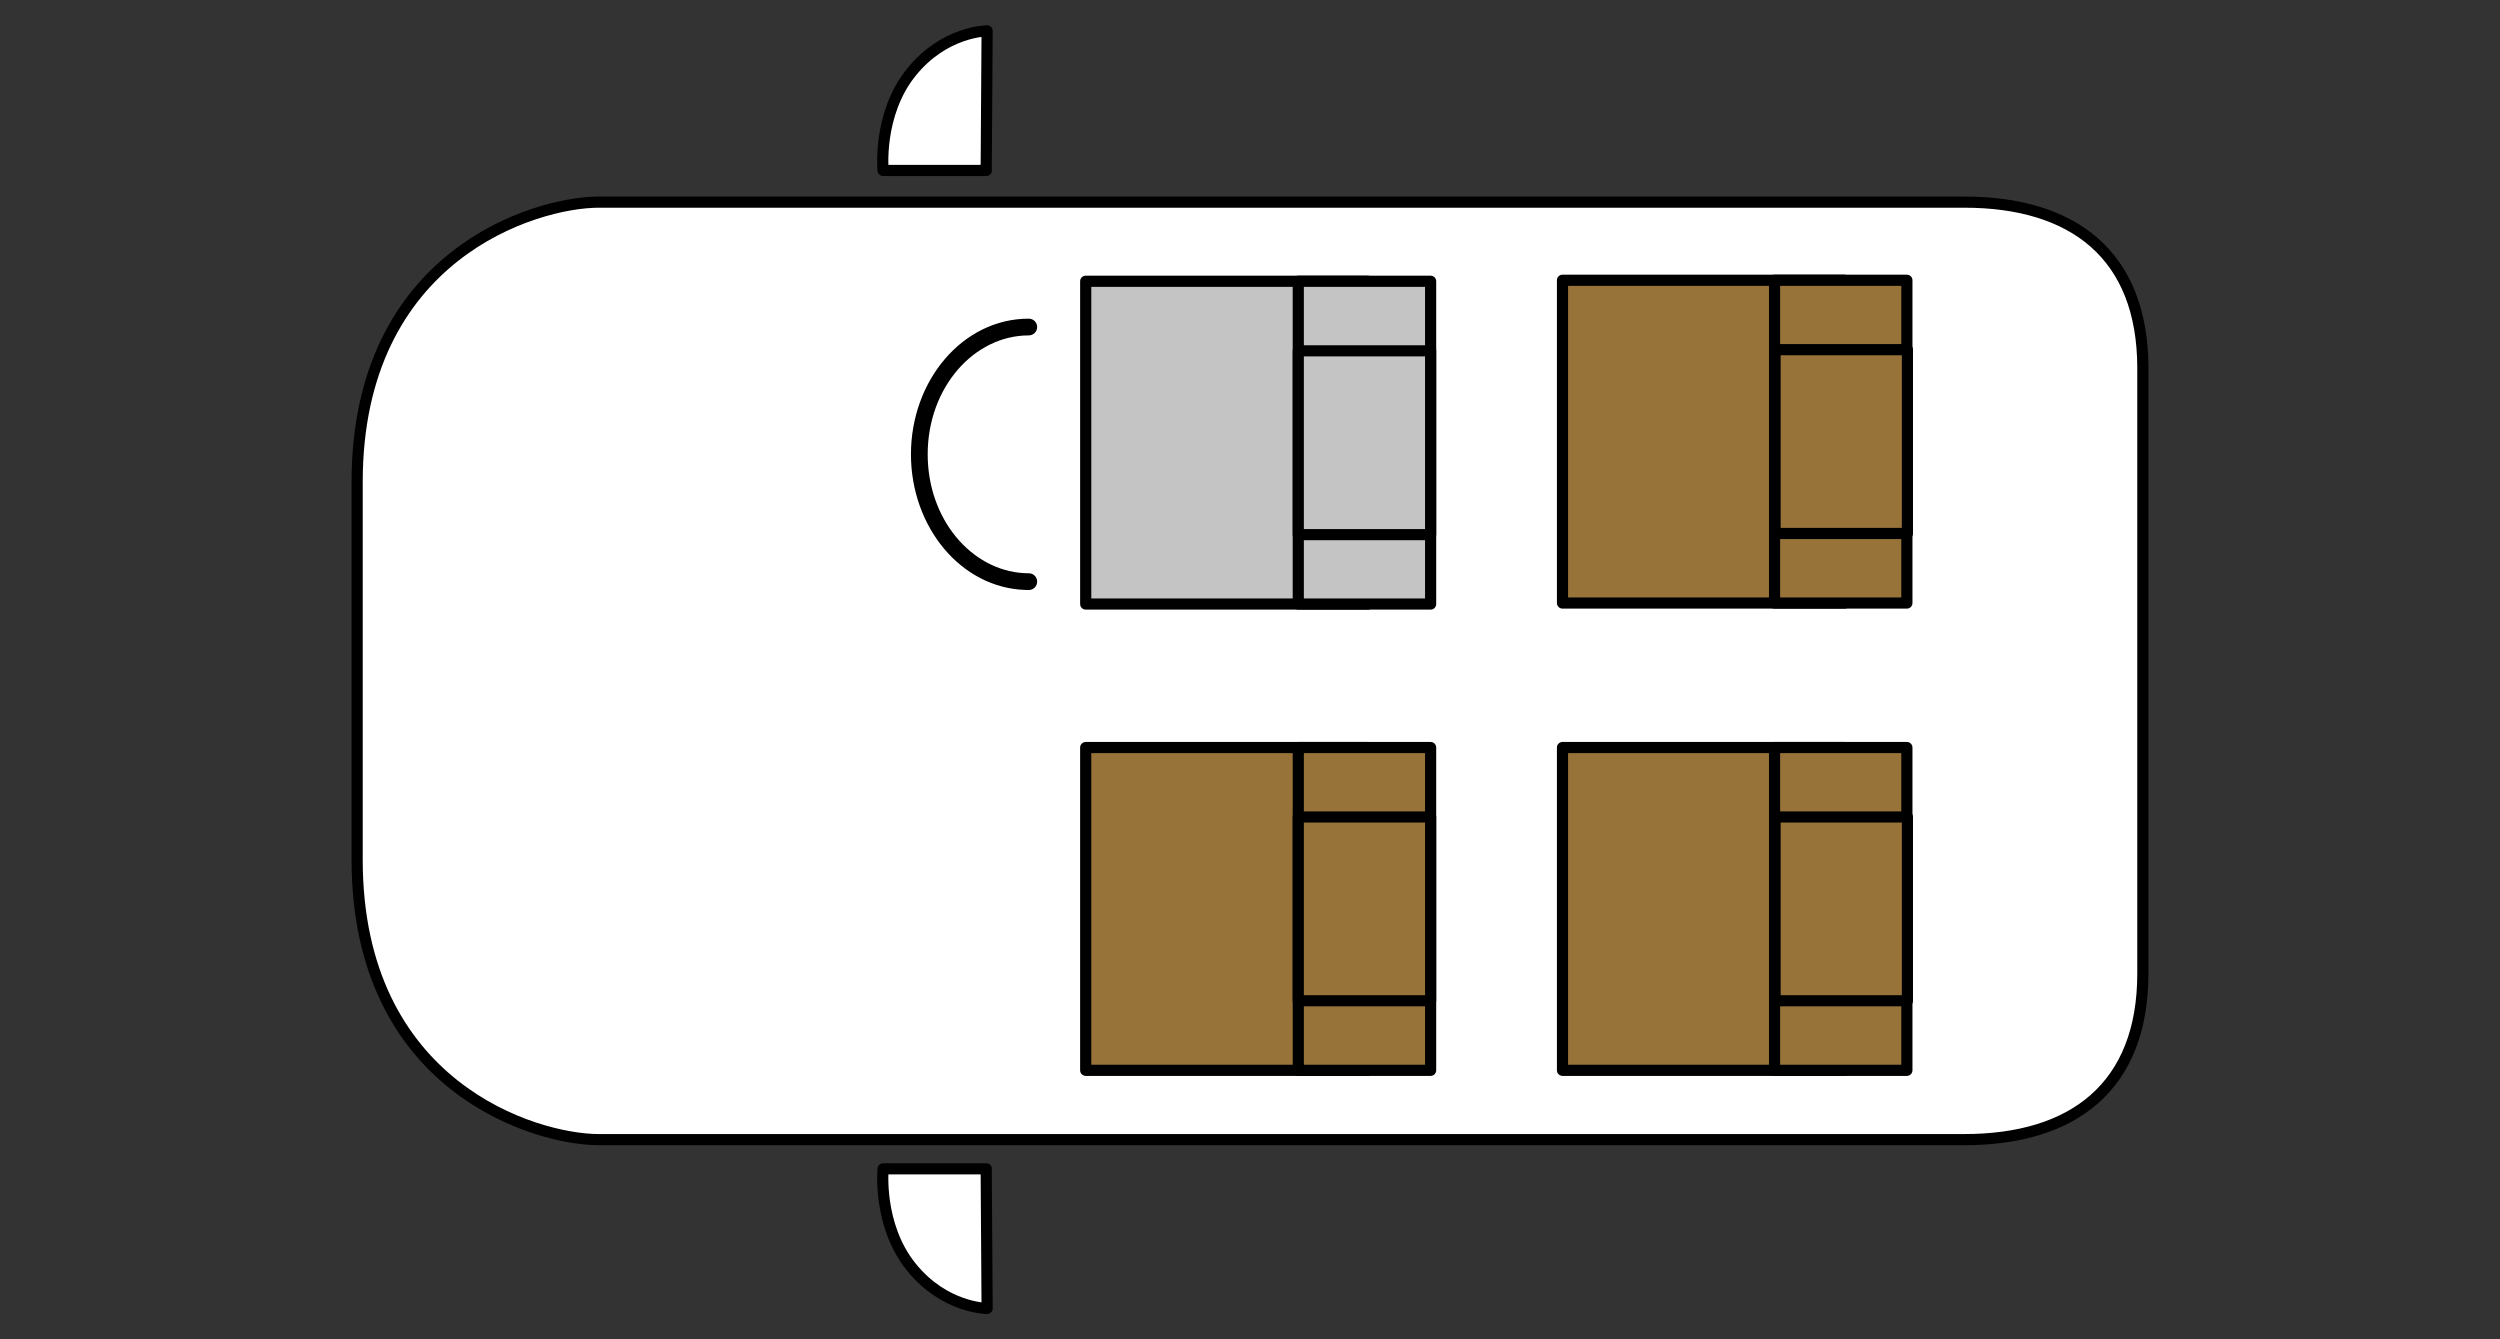
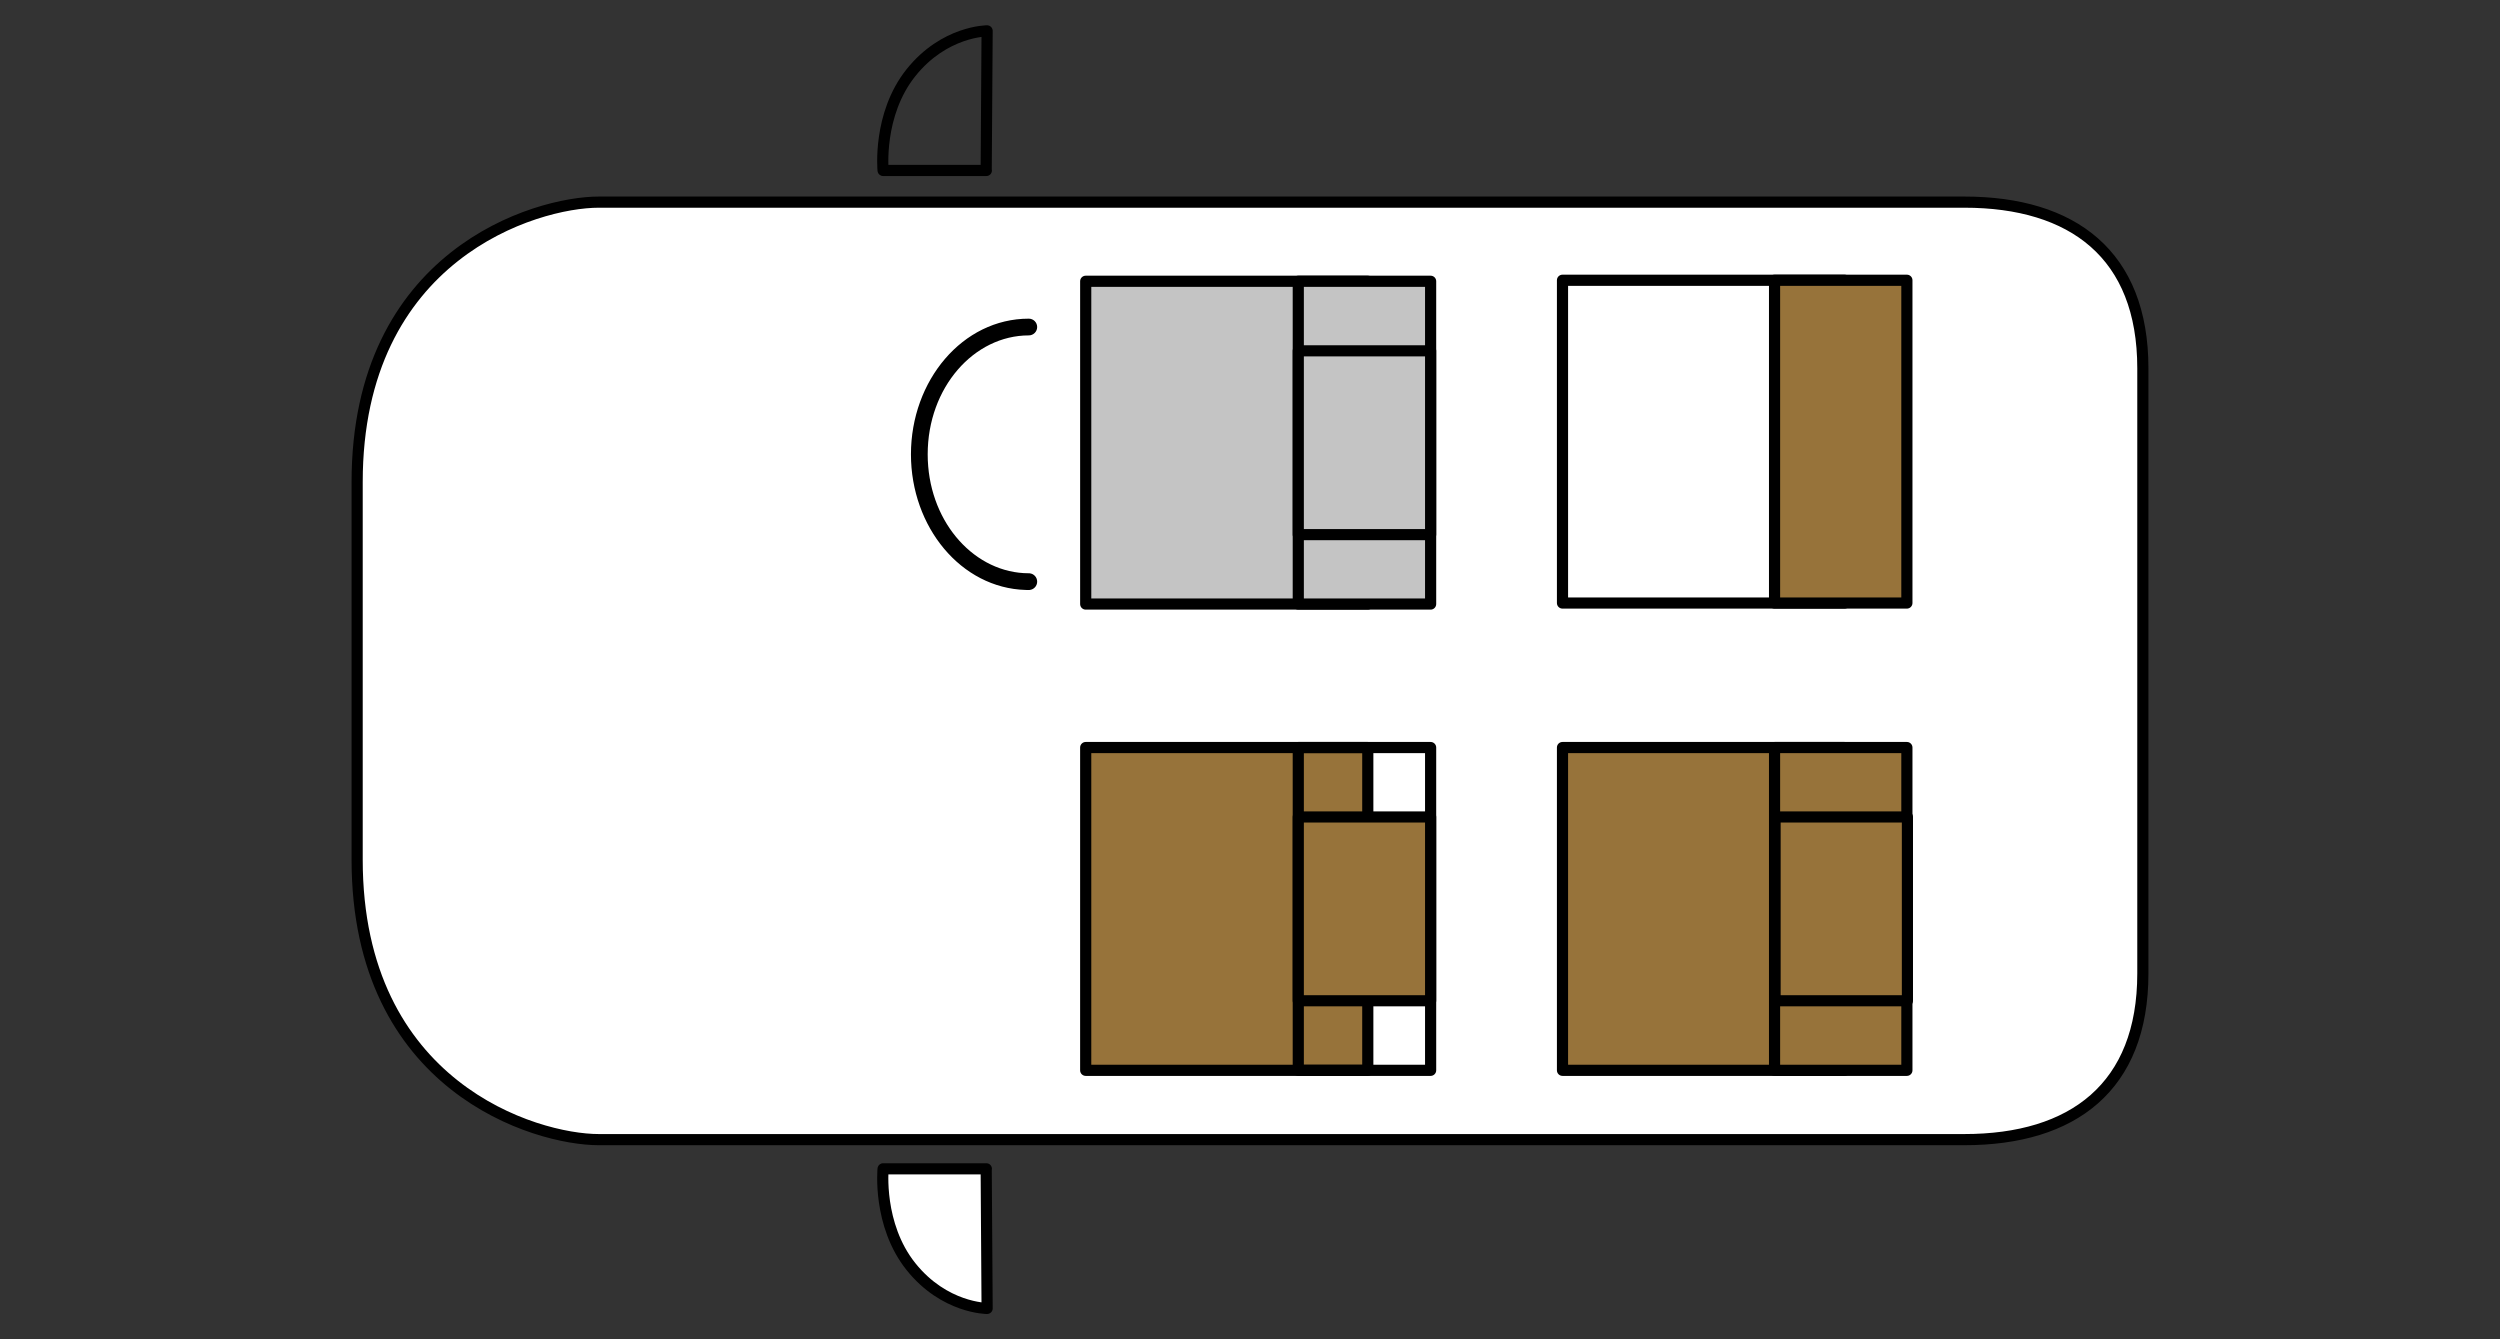
<svg xmlns="http://www.w3.org/2000/svg" width="224" height="120" viewBox="0 0 224 120" fill="none">
  <rect x="0" y="0" width="224" height="120" fill="#333333" stroke="none" />
  <path d="M175.992 18.111H53.651C47.997 18.111 32 22.816 32 43.195V77.028C32 97.406 47.997 102.111 53.651 102.111H176.003C185.727 102.111 192 97.406 192 87.224V32.998C192 22.802 185.727 18.111 176.003 18.111H175.992Z" fill="white" />
  <path d="M191.5 32.998C191.5 28.006 189.969 24.436 187.318 22.106C184.657 19.767 180.792 18.611 176.003 18.611H53.651C50.926 18.611 45.625 19.756 41.016 23.403C36.431 27.03 32.5 33.156 32.5 43.194V77.028C32.5 87.067 36.431 93.192 41.016 96.819C45.625 100.466 50.926 101.611 53.651 101.611H176.003C180.792 101.611 184.657 100.452 187.318 98.11C189.969 95.778 191.5 92.209 191.5 87.224V32.998ZM192.5 87.224C192.5 92.422 190.895 96.295 187.979 98.861C185.073 101.418 180.938 102.611 176.003 102.611H53.651C50.722 102.611 45.197 101.403 40.395 97.603C35.567 93.784 31.5 87.368 31.5 77.028V43.194C31.5 32.855 35.567 26.439 40.395 22.619C45.197 18.819 50.722 17.611 53.651 17.611H176.003C180.938 17.611 185.073 18.801 187.979 21.355C190.895 23.92 192.5 27.794 192.5 32.998V87.224Z" fill="black" />
-   <path d="M88.377 15.274H79.125C79.125 15.274 78.624 10.268 81.619 6.516C84.615 2.765 88.447 2.765 88.447 2.765L88.363 15.274H88.377Z" fill="white" />
  <path d="M88.446 2.265L88.545 2.275C88.641 2.295 88.731 2.342 88.802 2.413C88.872 2.484 88.919 2.574 88.938 2.671L88.946 2.768L88.863 15.162C88.871 15.198 88.877 15.235 88.877 15.273C88.877 15.515 88.706 15.717 88.478 15.763L88.377 15.773H79.125C78.9 15.773 78.708 15.624 78.647 15.416L78.628 15.323V15.321C78.628 15.32 78.627 15.319 78.627 15.317C78.627 15.314 78.626 15.309 78.626 15.303C78.625 15.292 78.624 15.276 78.622 15.256C78.619 15.214 78.615 15.154 78.61 15.078C78.602 14.926 78.594 14.707 78.594 14.433C78.594 13.886 78.625 13.118 78.754 12.23C79.01 10.459 79.656 8.174 81.228 6.205C82.794 4.244 84.585 3.257 85.99 2.762C86.692 2.516 87.296 2.391 87.73 2.329C87.946 2.298 88.121 2.282 88.243 2.274C88.304 2.27 88.353 2.267 88.387 2.266C88.404 2.266 88.418 2.266 88.428 2.265H88.446ZM87.872 3.319C87.493 3.374 86.953 3.484 86.322 3.706C85.062 4.149 83.439 5.039 82.01 6.829C80.587 8.61 79.986 10.704 79.744 12.373C79.624 13.205 79.594 13.924 79.594 14.432C79.594 14.56 79.596 14.674 79.599 14.773H87.866L87.942 3.31C87.92 3.313 87.896 3.316 87.872 3.319Z" fill="black" />
  <path d="M88.377 104.727H79.125C79.125 104.727 78.624 109.733 81.619 113.484C84.615 117.235 88.447 117.235 88.447 117.235L88.363 104.727H88.377Z" fill="white" />
  <path d="M88.377 104.227L88.478 104.237C88.706 104.283 88.877 104.485 88.877 104.727C88.877 104.765 88.871 104.802 88.863 104.837L88.946 117.232C88.947 117.365 88.895 117.493 88.802 117.587C88.731 117.658 88.641 117.705 88.545 117.725L88.446 117.735H88.428C88.418 117.734 88.404 117.734 88.387 117.734C88.353 117.732 88.304 117.731 88.243 117.727C88.121 117.719 87.946 117.702 87.73 117.671C87.296 117.609 86.692 117.484 85.99 117.237C84.585 116.743 82.794 115.757 81.228 113.796C79.656 111.827 79.01 109.542 78.754 107.771C78.625 106.882 78.594 106.115 78.594 105.568C78.594 105.294 78.602 105.074 78.61 104.922C78.615 104.846 78.619 104.787 78.622 104.745C78.624 104.725 78.625 104.708 78.626 104.696C78.626 104.691 78.627 104.686 78.627 104.683C78.627 104.681 78.628 104.68 78.628 104.679V104.677L78.647 104.584C78.708 104.376 78.9 104.227 79.125 104.227H88.377ZM79.599 105.227C79.596 105.326 79.594 105.44 79.594 105.568C79.594 106.076 79.624 106.795 79.744 107.627C79.986 109.297 80.587 111.39 82.01 113.172C83.439 114.962 85.062 115.851 86.322 116.294C86.953 116.516 87.493 116.627 87.872 116.682C87.896 116.685 87.92 116.687 87.942 116.69L87.866 105.227H79.599Z" fill="black" />
  <path d="M81.621 40.708C81.621 34.101 86.243 28.552 92.18 28.552C92.594 28.552 92.93 28.887 92.93 29.302C92.93 29.716 92.594 30.052 92.18 30.052C87.276 30.052 83.121 34.709 83.121 40.708C83.121 46.519 87.021 51.073 91.723 51.351L92.18 51.365L92.257 51.368C92.635 51.406 92.93 51.727 92.93 52.115C92.93 52.503 92.635 52.823 92.257 52.861L92.18 52.865L91.902 52.86C86.1 52.69 81.621 47.211 81.621 40.708Z" fill="black" />
  <path d="M122.555 25.202H97.28V54.123H122.555V25.202Z" fill="#C4C4C4" />
  <path d="M122.555 24.702L122.655 24.712C122.883 24.758 123.055 24.96 123.055 25.202V54.123C123.055 54.399 122.831 54.623 122.555 54.623H97.28C97.004 54.623 96.78 54.399 96.78 54.123V25.202L96.79 25.101C96.837 24.873 97.039 24.702 97.28 24.702H122.555ZM97.78 53.623H122.055V25.702H97.78V53.623Z" fill="black" />
  <path d="M128.183 25.202H116.326V54.123H128.183V25.202Z" fill="#C4C4C4" />
  <path d="M128.184 24.702L128.284 24.712C128.512 24.758 128.684 24.96 128.684 25.202V54.123C128.683 54.399 128.46 54.623 128.184 54.623H116.326C116.05 54.623 115.826 54.399 115.826 54.123V25.202L115.836 25.101C115.882 24.873 116.084 24.702 116.326 24.702H128.184ZM116.826 53.623H127.684V25.702H116.826V53.623Z" fill="black" />
  <path d="M128.183 31.435H116.326V47.903H128.183V31.435Z" fill="#C4C4C4" />
  <path d="M128.184 30.935L128.284 30.945C128.512 30.991 128.684 31.194 128.684 31.435V47.904C128.683 48.18 128.459 48.404 128.184 48.404H116.326C116.05 48.404 115.826 48.18 115.826 47.904V31.435L115.836 31.334C115.882 31.107 116.084 30.935 116.326 30.935H128.184ZM116.826 47.404H127.684V31.935H116.826V47.404Z" fill="black" />
  <path d="M122.554 66.98H97.279V95.901H122.554V66.98Z" fill="#97733A" />
  <path d="M122.554 66.48L122.654 66.49C122.882 66.537 123.054 66.739 123.054 66.98V95.901C123.054 96.177 122.83 96.401 122.554 96.401H97.279C97.003 96.401 96.779 96.177 96.779 95.901V66.98L96.789 66.88C96.836 66.652 97.038 66.48 97.279 66.48H122.554ZM97.779 95.401H122.054V67.48H97.779V95.401Z" fill="black" />
  <path d="M165.275 66.98H140V95.901H165.275V66.98Z" fill="#97733A" />
  <path d="M165.274 66.48L165.375 66.49C165.603 66.537 165.774 66.739 165.774 66.98V95.901C165.774 96.177 165.55 96.401 165.274 96.401H140C139.724 96.401 139.5 96.177 139.5 95.901V66.98L139.51 66.88C139.556 66.652 139.758 66.48 140 66.48H165.274ZM140.5 95.401H164.774V67.48H140.5V95.401Z" fill="black" />
-   <path d="M165.275 25.111H140V54.032H165.275V25.111Z" fill="#97733A" />
  <path d="M165.274 24.611L165.375 24.621C165.603 24.667 165.774 24.869 165.774 25.111V54.032C165.774 54.308 165.55 54.532 165.274 54.532H140C139.724 54.532 139.5 54.308 139.5 54.032V25.111L139.51 25.011C139.556 24.783 139.758 24.611 140 24.611H165.274ZM140.5 53.532H164.774V25.611H140.5V53.532Z" fill="black" />
-   <path d="M128.183 66.98H116.326V95.901H128.183V66.98Z" fill="#97733A" />
  <path d="M128.184 66.48L128.284 66.49C128.512 66.537 128.684 66.739 128.684 66.98V95.901C128.683 96.177 128.46 96.401 128.184 96.401H116.326C116.05 96.401 115.826 96.177 115.826 95.901V66.98L115.836 66.88C115.882 66.652 116.084 66.48 116.326 66.48H128.184ZM116.826 95.401H127.684V67.48H116.826V95.401Z" fill="black" />
  <path d="M170.857 66.98H159V95.901H170.857V66.98Z" fill="#97733A" />
  <path d="M170.857 66.48L170.958 66.49C171.186 66.537 171.357 66.739 171.357 66.98V95.901C171.357 96.177 171.133 96.401 170.857 96.401H159C158.724 96.401 158.5 96.177 158.5 95.901V66.98L158.51 66.88C158.556 66.652 158.758 66.48 159 66.48H170.857ZM159.5 95.401H170.357V67.48H159.5V95.401Z" fill="black" />
  <path d="M170.857 25.111H159V54.032H170.857V25.111Z" fill="#97733A" />
  <path d="M170.857 24.611L170.958 24.621C171.186 24.668 171.357 24.869 171.357 25.111V54.032C171.357 54.308 171.133 54.532 170.857 54.532H159C158.724 54.532 158.5 54.308 158.5 54.032V25.111L158.51 25.011C158.556 24.783 158.758 24.611 159 24.611H170.857ZM159.5 53.532H170.357V25.611H159.5V53.532Z" fill="black" />
  <path d="M128.183 73.199H116.326V89.667H128.183V73.199Z" fill="#97733A" />
  <path d="M128.184 72.699L128.284 72.709C128.512 72.755 128.684 72.957 128.684 73.199V89.668C128.683 89.944 128.459 90.168 128.184 90.168H116.326C116.05 90.168 115.826 89.944 115.826 89.668V73.199L115.836 73.098C115.882 72.871 116.084 72.699 116.326 72.699H128.184ZM116.826 89.168H127.684V73.699H116.826V89.168Z" fill="black" />
  <path d="M170.904 73.199H159.047V89.667H170.904V73.199Z" fill="#97733A" />
-   <path d="M170.904 72.699L171.005 72.709C171.233 72.755 171.404 72.957 171.404 73.199V89.668C171.404 89.944 171.18 90.168 170.904 90.168H159.047C158.771 90.168 158.547 89.944 158.547 89.668V73.199L158.557 73.098C158.603 72.871 158.805 72.699 159.047 72.699H170.904ZM159.547 89.168H170.404V73.699H159.547V89.168Z" fill="black" />
-   <path d="M170.904 31.33H159.047V47.798H170.904V31.33Z" fill="#97733A" />
-   <path d="M170.904 30.83L171.005 30.84C171.233 30.886 171.404 31.088 171.404 31.33V47.799C171.404 48.075 171.18 48.298 170.904 48.299H159.047C158.771 48.299 158.547 48.075 158.547 47.799V31.33L158.557 31.229C158.603 31.001 158.805 30.83 159.047 30.83H170.904ZM159.547 47.299H170.404V31.83H159.547V47.299Z" fill="black" />
+   <path d="M170.904 72.699L171.005 72.709C171.233 72.755 171.404 72.957 171.404 73.199V89.668C171.404 89.944 171.18 90.168 170.904 90.168H159.047C158.771 90.168 158.547 89.944 158.547 89.668V73.199L158.557 73.098C158.603 72.871 158.805 72.699 159.047 72.699H170.904ZM159.547 89.168H170.404V73.699H159.547V89.168" fill="black" />
</svg>